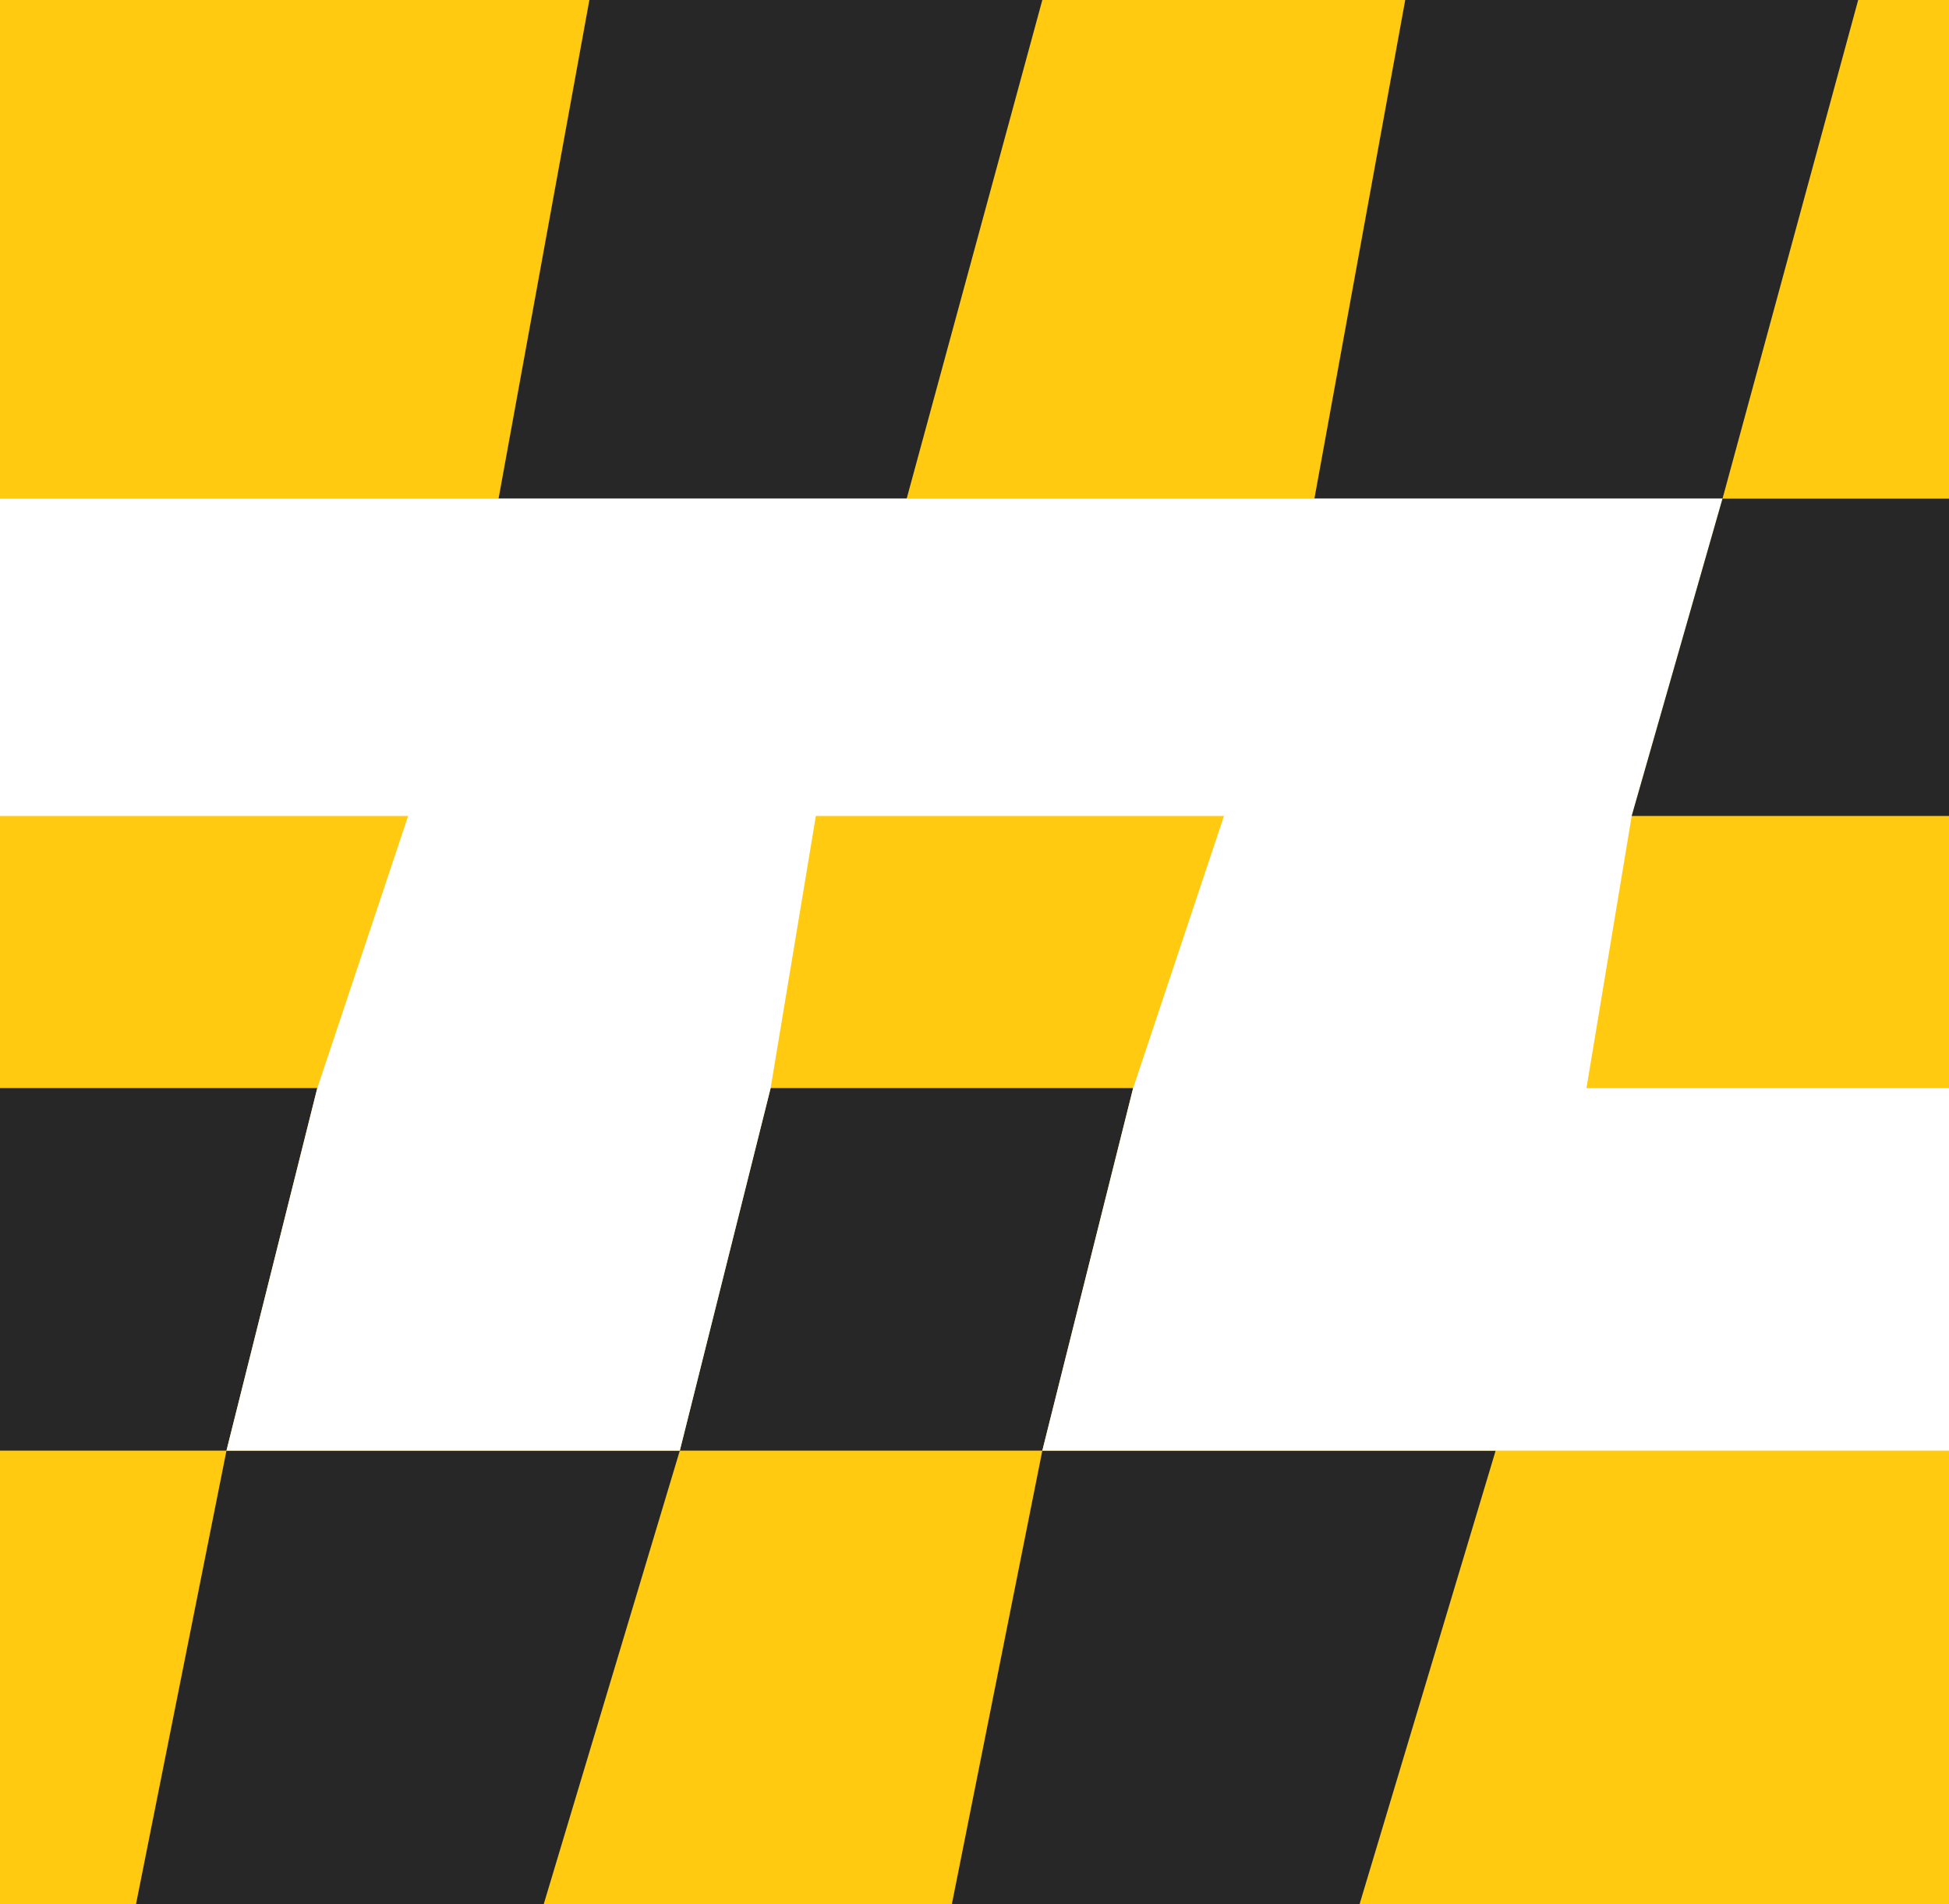
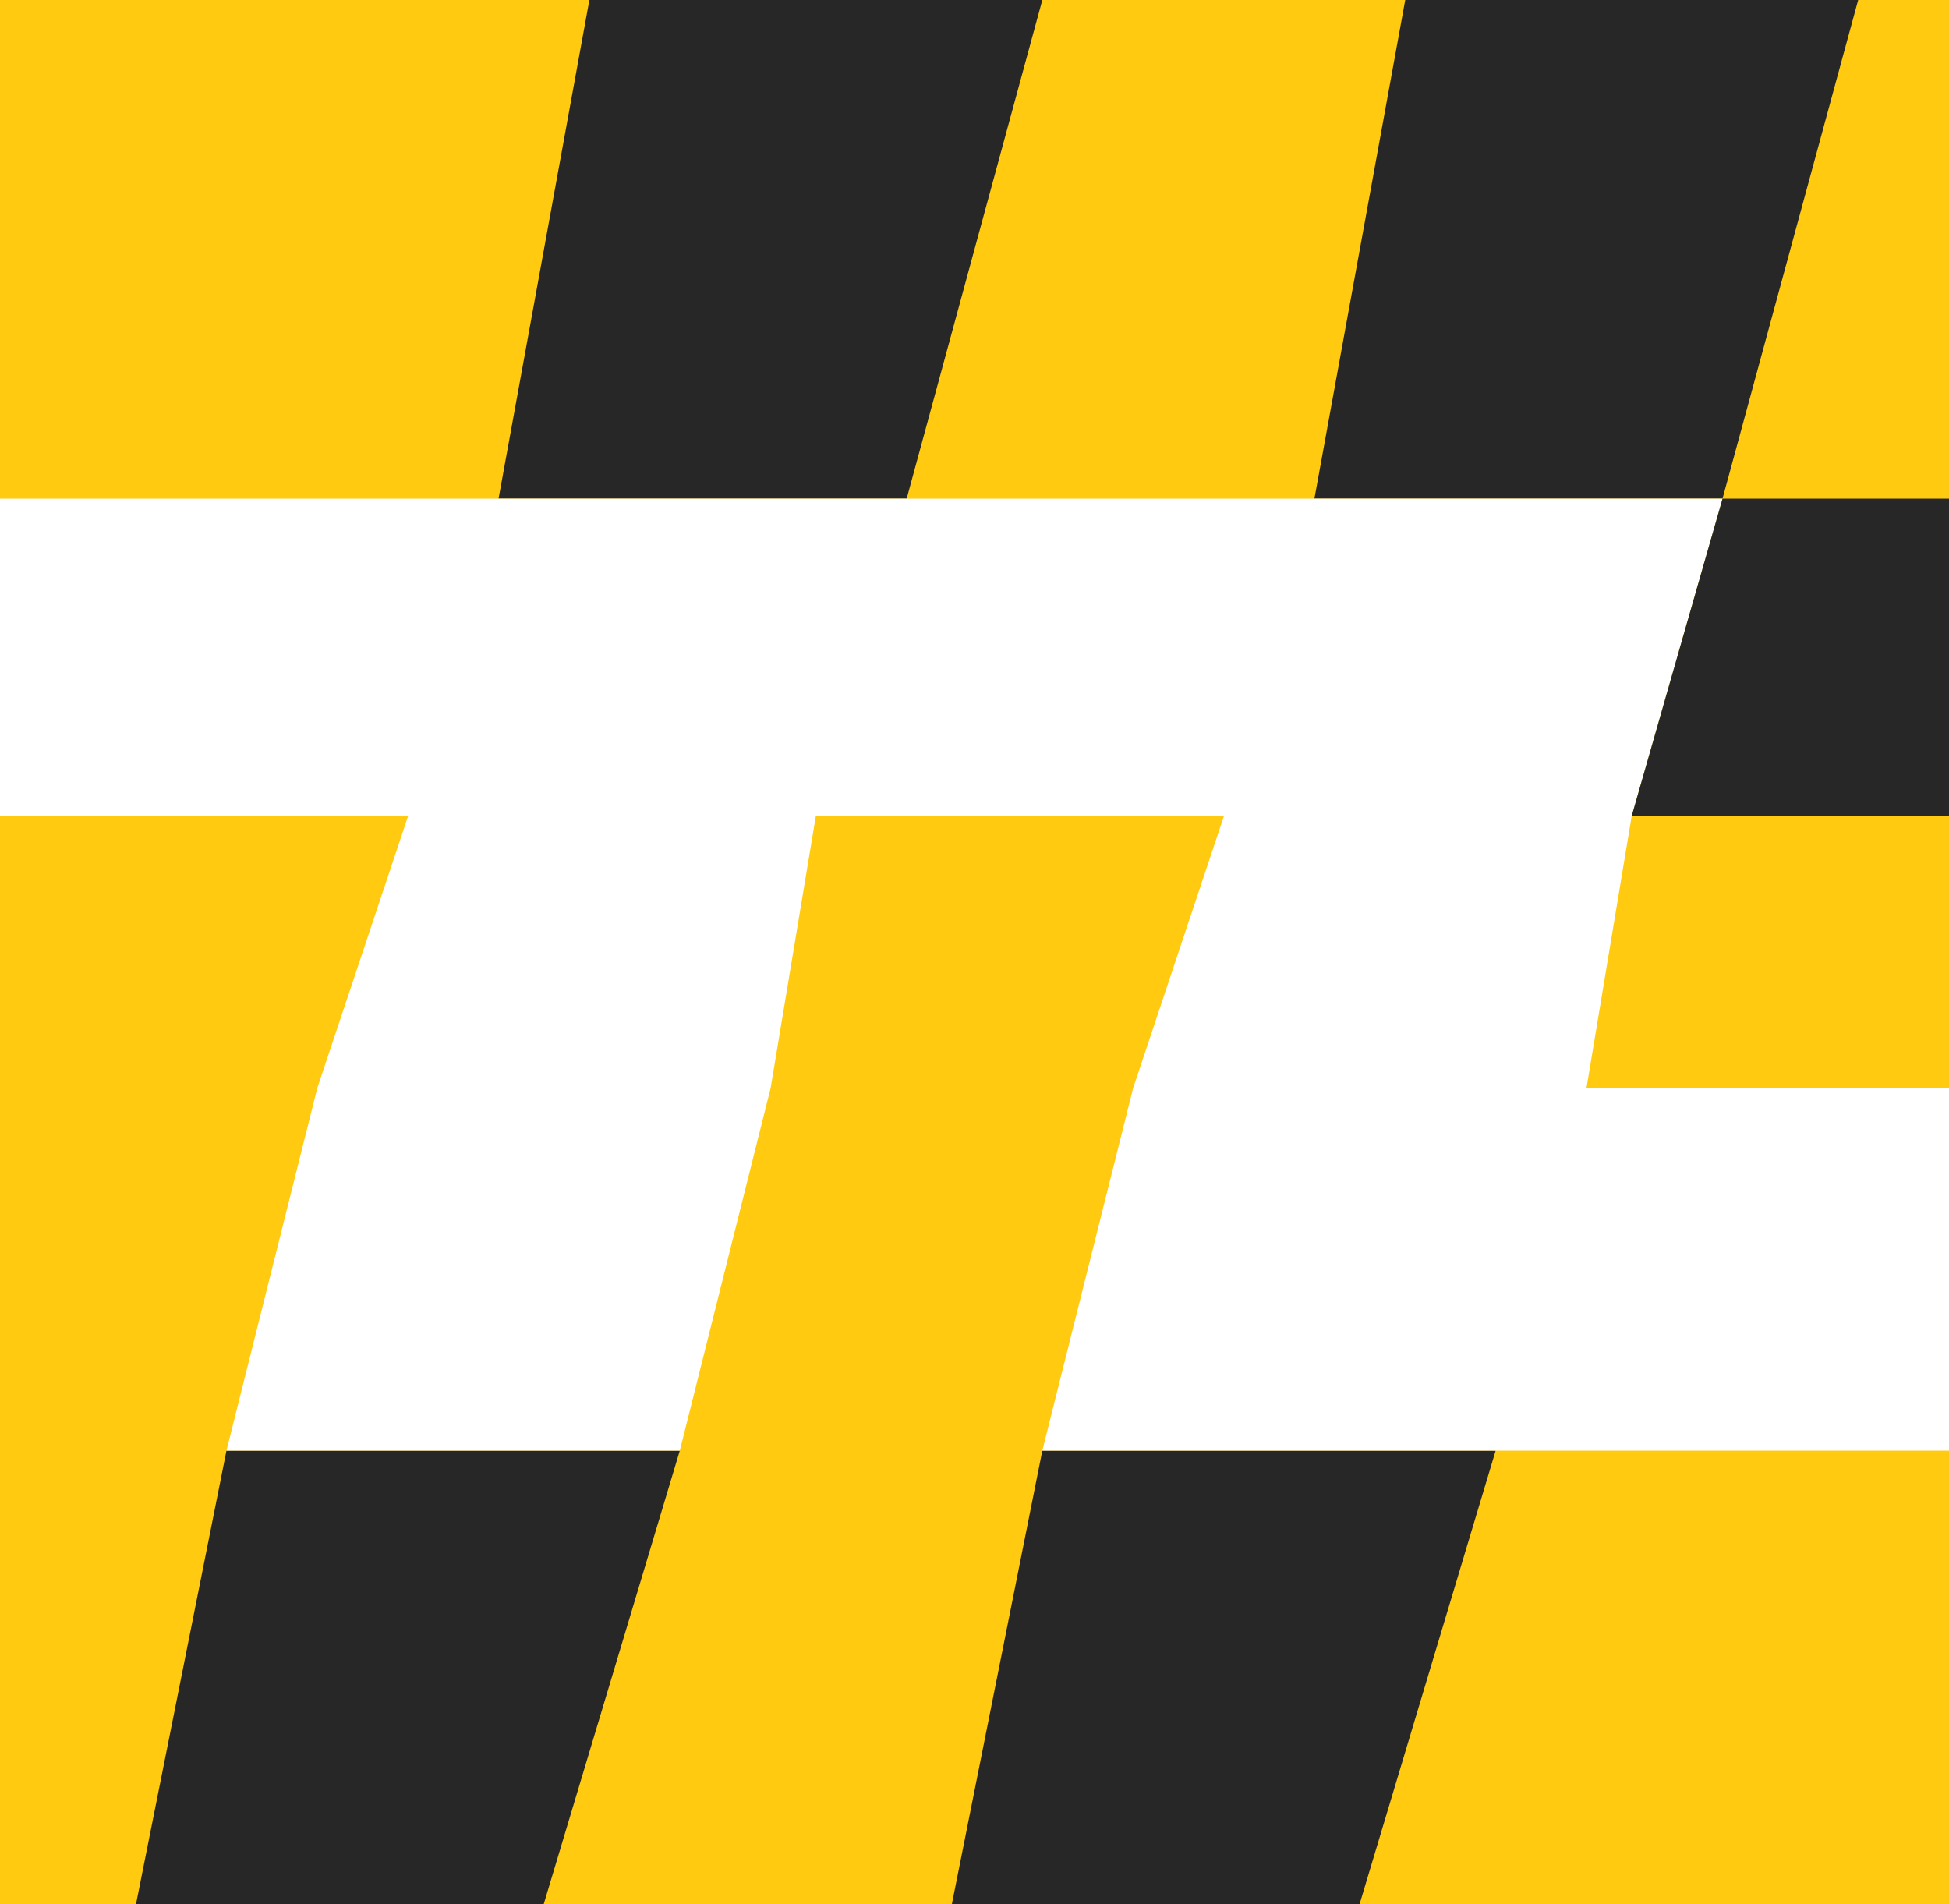
<svg xmlns="http://www.w3.org/2000/svg" version="1.1" id="Calque_1" x="0px" y="0px" viewBox="0 0 500 488.4" style="enable-background:new 0 0 500 488.4;" xml:space="preserve">
  <style type="text/css">
	.st0{fill:#FFCA10;}
	.st1{fill:#272727;}
	.st2{fill:#FFFFFF;}
</style>
  <rect y="0" class="st0" width="500" height="488.4" />
  <g>
-     <polygon class="st1" points="0,279.1 0,372.1 58.1,372.1 81.4,279.1  " />
-     <polygon class="st1" points="197.7,279.1 174.4,372.1 267.4,372.1 290.7,279.1  " />
    <polygon class="st1" points="174.4,372.1 139.5,488.4 34.9,488.4 58.1,372.1  " />
    <polygon class="st1" points="267.4,0 232.6,127.9 127.9,127.9 151.2,0  " />
    <polygon class="st1" points="383.7,372.1 348.8,488.4 244.2,488.4 267.4,372.1  " />
    <polygon class="st1" points="476.7,0 441.9,127.9 337.2,127.9 360.5,0  " />
    <polygon class="st2" points="500,279.1 500,372.1 267.4,372.1 290.7,279.1 314,209.3 209.3,209.3 197.7,279.1 174.4,372.1    58.1,372.1 81.4,279.1 104.7,209.3 0,209.3 0,127.9 441.9,127.9 418.6,209.3 407,279.1  " />
    <polygon class="st1" points="441.9,127.9 418.6,209.3 500,209.3 500,127.9  " />
  </g>
</svg>